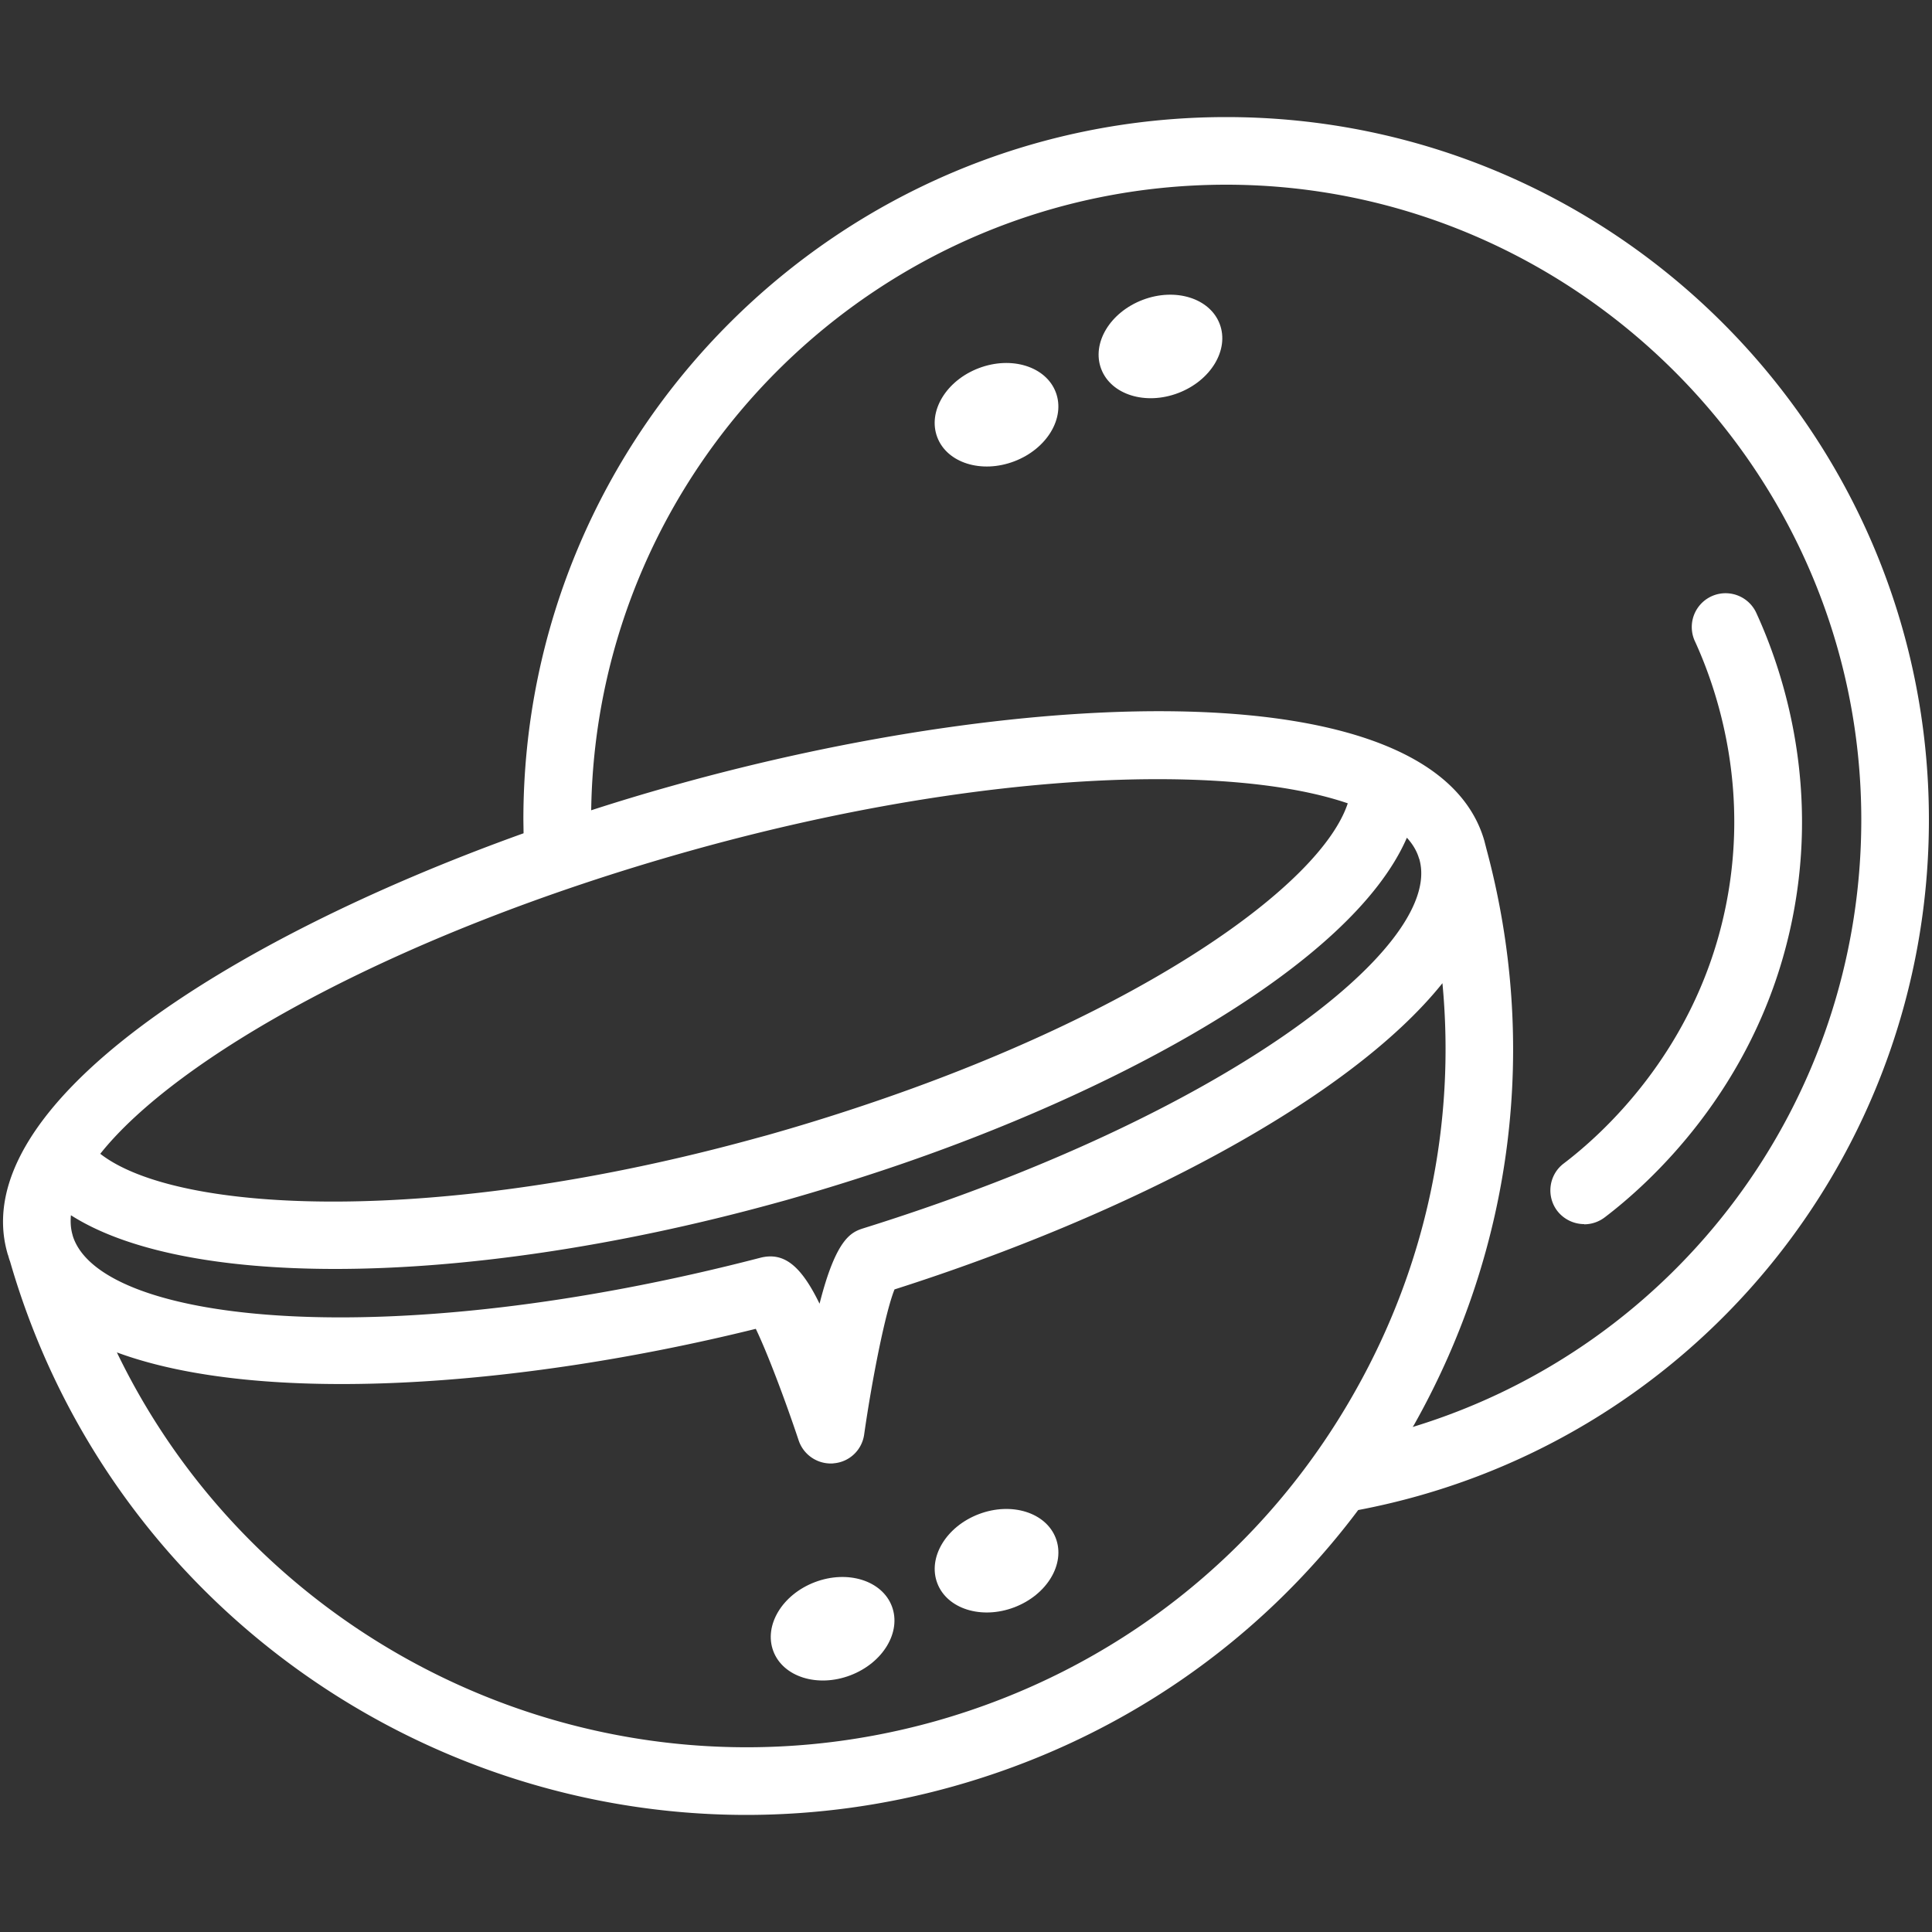
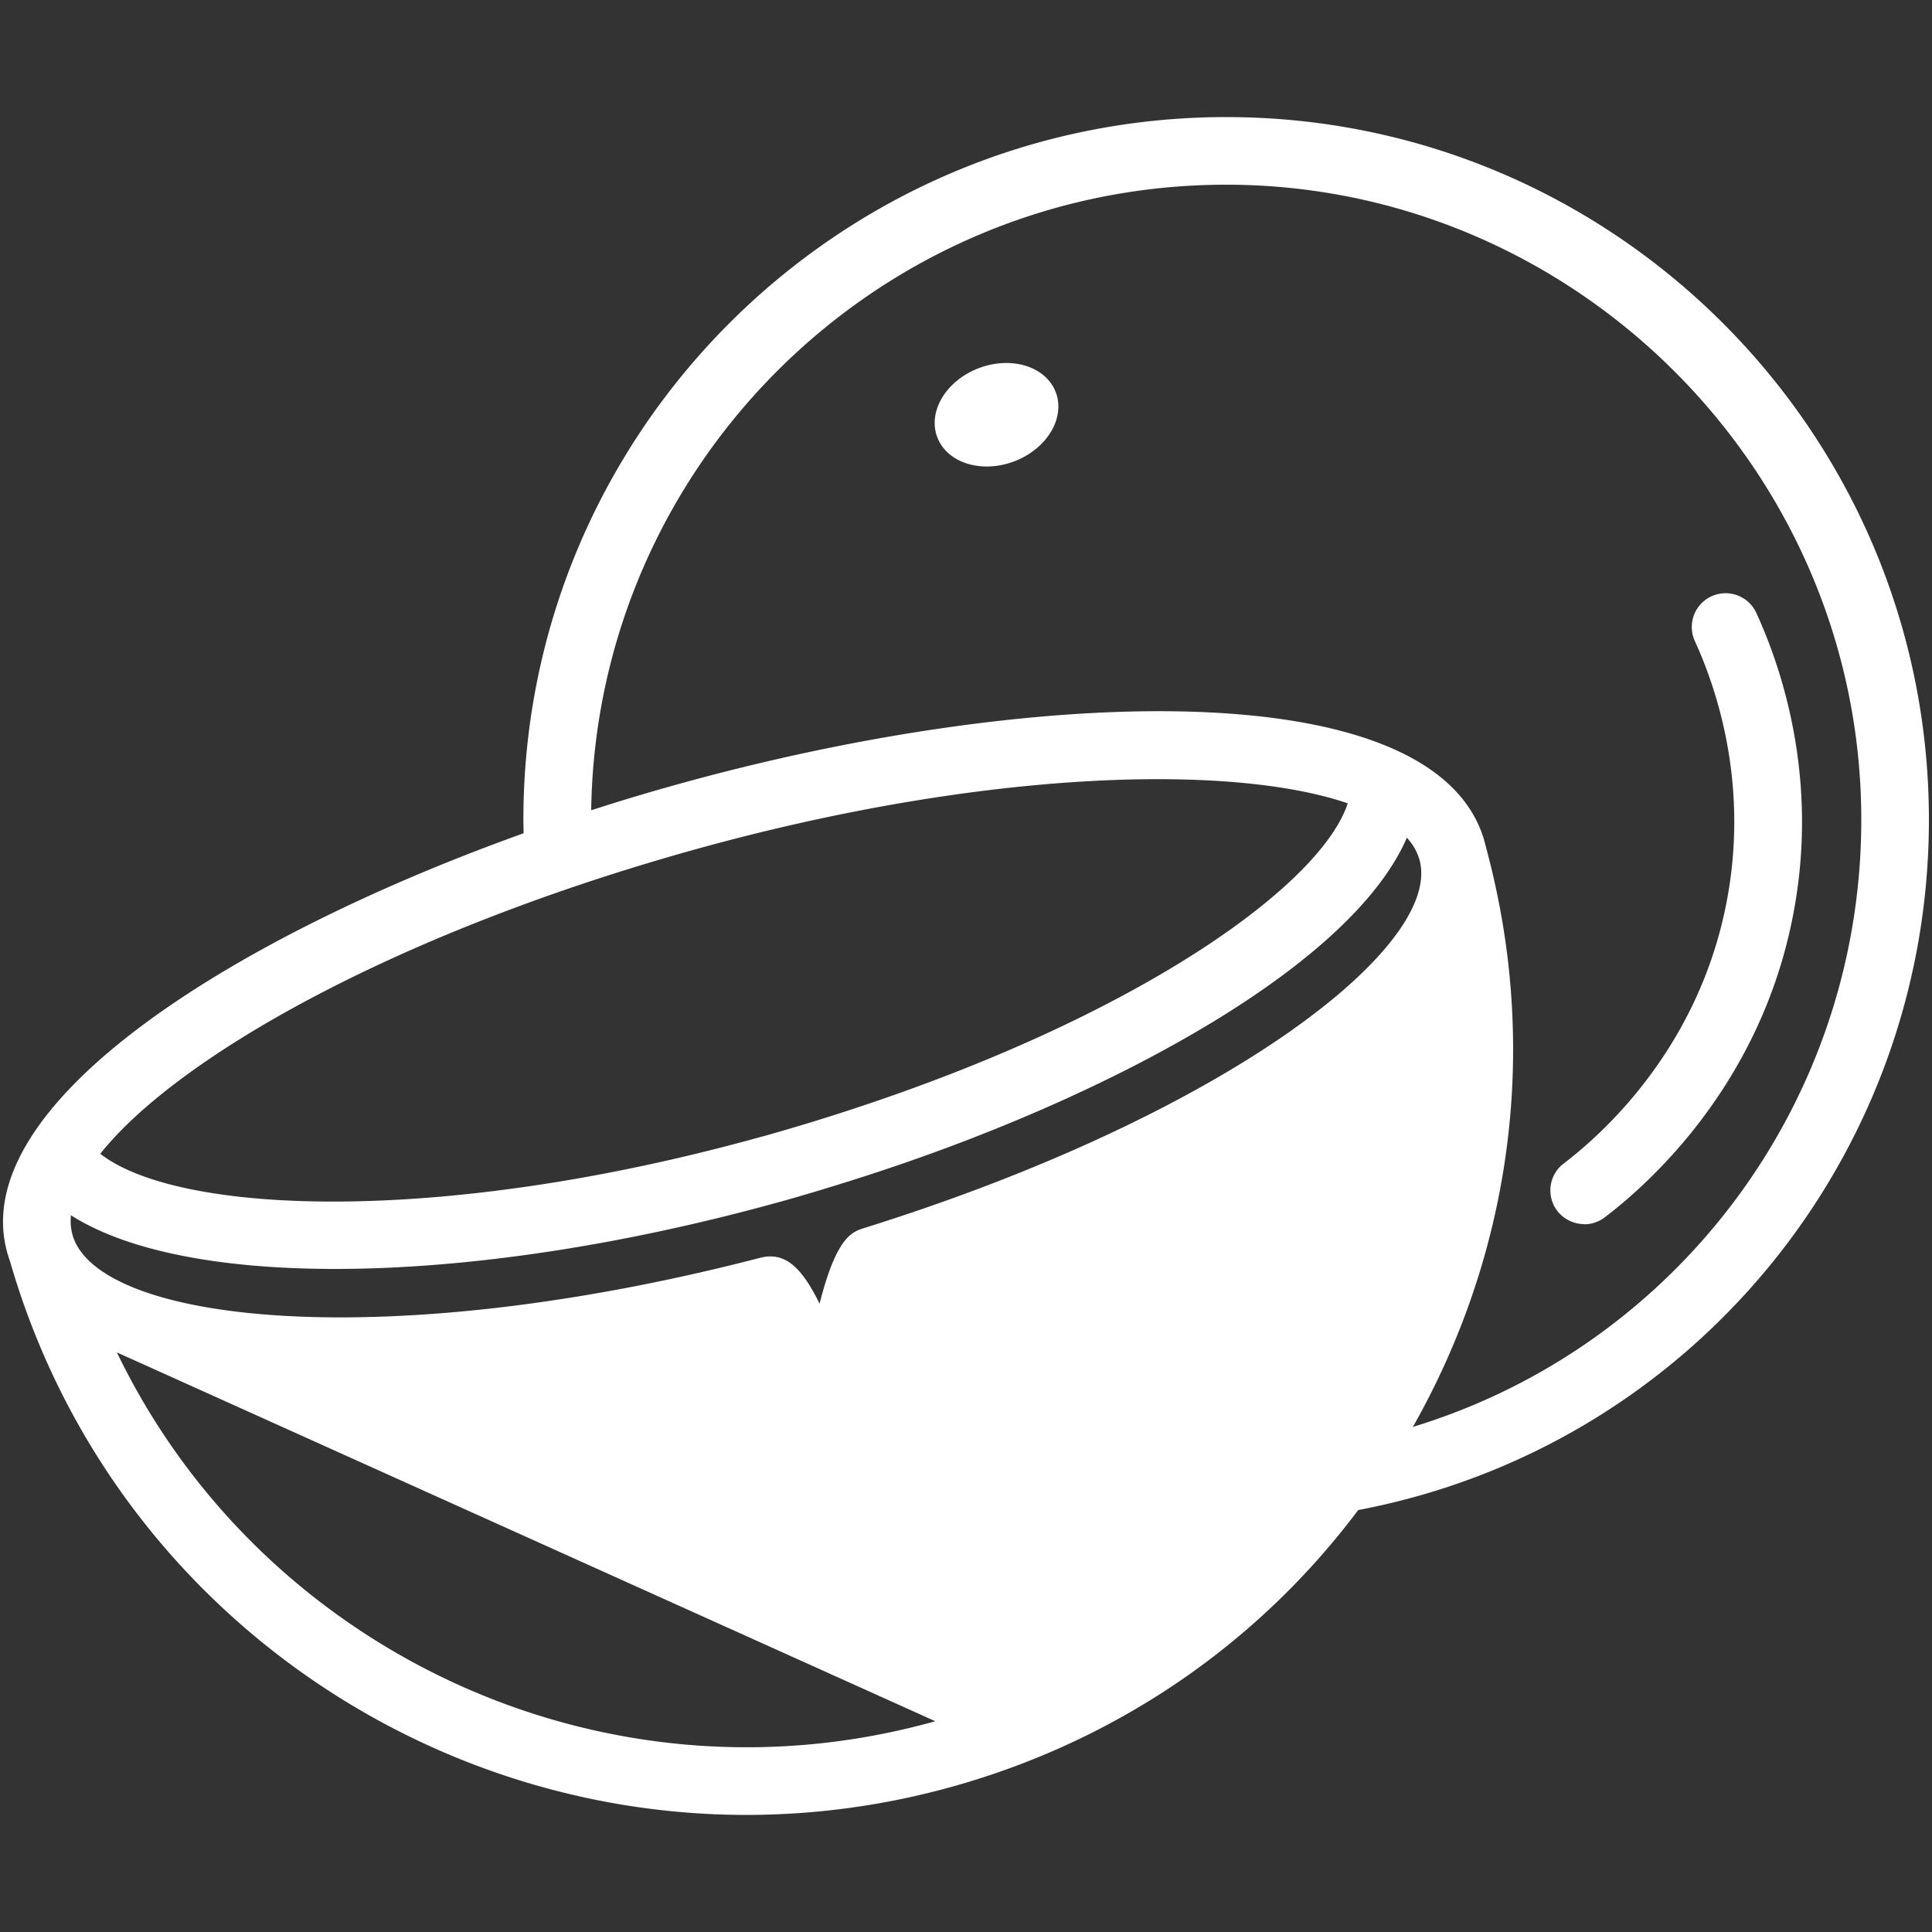
<svg xmlns="http://www.w3.org/2000/svg" width="100" height="100" fill="#fff">
  <rect width="100%" height="100%" fill="#333333" stroke="none" />
-   <path d="M63.47 6.06c-20.06 0-36.38 16.31-36.38 36.37l.01.7C11.55 48.71-1.74 57.33.38 64.85c.01.04.02.08.04.12.03.11.06.22.1.32 5 17.32 20.88 28.65 38.12 28.65a39.68 39.68 0 0 0 10.71-1.48c8.48-2.38 15.76-7.38 20.95-14.3 17.14-3.25 29.54-18.23 29.54-35.73 0-20.06-16.32-36.37-36.37-36.37zM35.75 44.03c9.18-2.57 17.61-3.7 24.17-3.7 4.1 0 7.47.44 9.84 1.25-1.39 4.2-10.57 10.81-25.16 15.67a107.38 107.38 0 0 1-4.9 1.51l-.48.13c-16.52 4.56-30 3.97-34.03.83C9.1 54.8 20.21 48.39 35.75 44.03zM3.79 64.04s-.03-.09-.04-.14c-.09-.31-.11-.65-.08-1 2.9 1.85 7.72 2.78 13.68 2.78 6.56 0 14.5-1.13 22.79-3.41l.51-.14a118.8 118.8 0 0 0 5.06-1.56c12.08-4.02 24.25-10.62 27.11-17.21.31.34.52.7.63 1.08.01.02.02.03.02.05.01.03.01.05.02.08 1.1 4.5-10.12 13.16-28.75 18.99-.64.2-1.44.45-2.32 3.92-.95-1.95-1.83-2.69-3.06-2.38-19.18 4.98-34.01 3.43-35.57-1.06zm44.62 25.05C31.29 93.89 13.52 85.49 6.05 70c7.44 2.75 20.73 1.83 33.07-1.22.59 1.22 1.52 3.68 2.22 5.78.24.71.91 1.19 1.66 1.19.05 0 .11 0 .16-.01.81-.07 1.46-.69 1.57-1.5.41-2.87 1.1-6.34 1.57-7.5 12.05-3.84 23.52-9.8 28.36-15.85.69 7.27-.83 14.57-4.49 21.07-4.73 8.43-12.46 14.51-21.76 17.13zm24.71-15.23a1.74 1.74 0 0 0 .11-.18c5.11-9.12 6.42-19.66 3.71-29.73l-.11-.43c-2.53-8.81-23.52-8.05-42.02-2.85a106.85 106.85 0 0 0-4.21 1.27c.26-17.9 14.9-32.38 32.87-32.38S96.34 24.3 96.34 42.43c0 14.61-9.56 27.27-23.22 31.43zM82 63.36a1.77 1.77 0 0 1-1.4-.69c-.58-.77-.43-1.87.34-2.45 1.95-1.48 6.65-5.68 8.27-12.78 1.47-6.42-.31-11.71-1.5-14.29a1.75 1.75 0 0 1 3.18-1.46c1.38 2.99 3.44 9.1 1.74 16.53-1.88 8.23-7.32 13.08-9.57 14.79a1.76 1.76 0 0 1-1.06.36z" />
-   <ellipse cx="51.57" cy="80.77" rx="3.28" ry="2.58" transform="matrix(.935 -.355 .355 .935 -25.31 23.57)" />
-   <ellipse cx="43.09" cy="84.3" rx="3.28" ry="2.58" transform="matrix(.935 -.355 .355 .935 -27.12 20.78)" />
-   <ellipse cx="60.06" cy="17.94" rx="3.28" ry="2.58" transform="matrix(.935 -.355 .355 .935 -2.46 22.48)" />
+   <path d="M63.47 6.06c-20.06 0-36.38 16.31-36.38 36.37l.01.7C11.55 48.71-1.74 57.33.38 64.85c.01.04.02.08.04.12.03.11.06.22.1.32 5 17.32 20.88 28.65 38.12 28.65a39.68 39.68 0 0 0 10.71-1.48c8.48-2.38 15.76-7.38 20.95-14.3 17.14-3.25 29.54-18.23 29.54-35.73 0-20.06-16.32-36.37-36.37-36.37zM35.75 44.03c9.18-2.57 17.61-3.7 24.17-3.7 4.1 0 7.47.44 9.84 1.25-1.39 4.2-10.57 10.81-25.16 15.67a107.38 107.38 0 0 1-4.9 1.51l-.48.13c-16.52 4.56-30 3.97-34.03.83C9.1 54.8 20.21 48.39 35.75 44.03zM3.79 64.04s-.03-.09-.04-.14c-.09-.31-.11-.65-.08-1 2.9 1.85 7.72 2.78 13.68 2.78 6.56 0 14.5-1.13 22.79-3.41l.51-.14a118.8 118.8 0 0 0 5.06-1.56c12.08-4.02 24.25-10.62 27.11-17.21.31.34.52.7.63 1.08.01.02.02.03.02.05.01.03.01.05.02.08 1.1 4.5-10.12 13.16-28.75 18.99-.64.2-1.44.45-2.32 3.92-.95-1.95-1.83-2.69-3.06-2.38-19.18 4.98-34.01 3.43-35.57-1.06zm44.62 25.05C31.29 93.89 13.52 85.49 6.05 70zm24.71-15.23a1.74 1.74 0 0 0 .11-.18c5.11-9.12 6.42-19.66 3.71-29.73l-.11-.43c-2.53-8.81-23.52-8.05-42.02-2.85a106.85 106.85 0 0 0-4.21 1.27c.26-17.9 14.9-32.38 32.87-32.38S96.34 24.3 96.34 42.43c0 14.61-9.56 27.27-23.22 31.43zM82 63.36a1.77 1.77 0 0 1-1.4-.69c-.58-.77-.43-1.87.34-2.45 1.95-1.48 6.65-5.68 8.27-12.78 1.47-6.42-.31-11.71-1.5-14.29a1.75 1.75 0 0 1 3.18-1.46c1.38 2.99 3.44 9.1 1.74 16.53-1.88 8.23-7.32 13.08-9.57 14.79a1.76 1.76 0 0 1-1.06.36z" />
  <ellipse cx="51.57" cy="21.47" rx="3.28" ry="2.58" transform="matrix(.935 -.355 .355 .935 -4.26 19.7)" />
</svg>